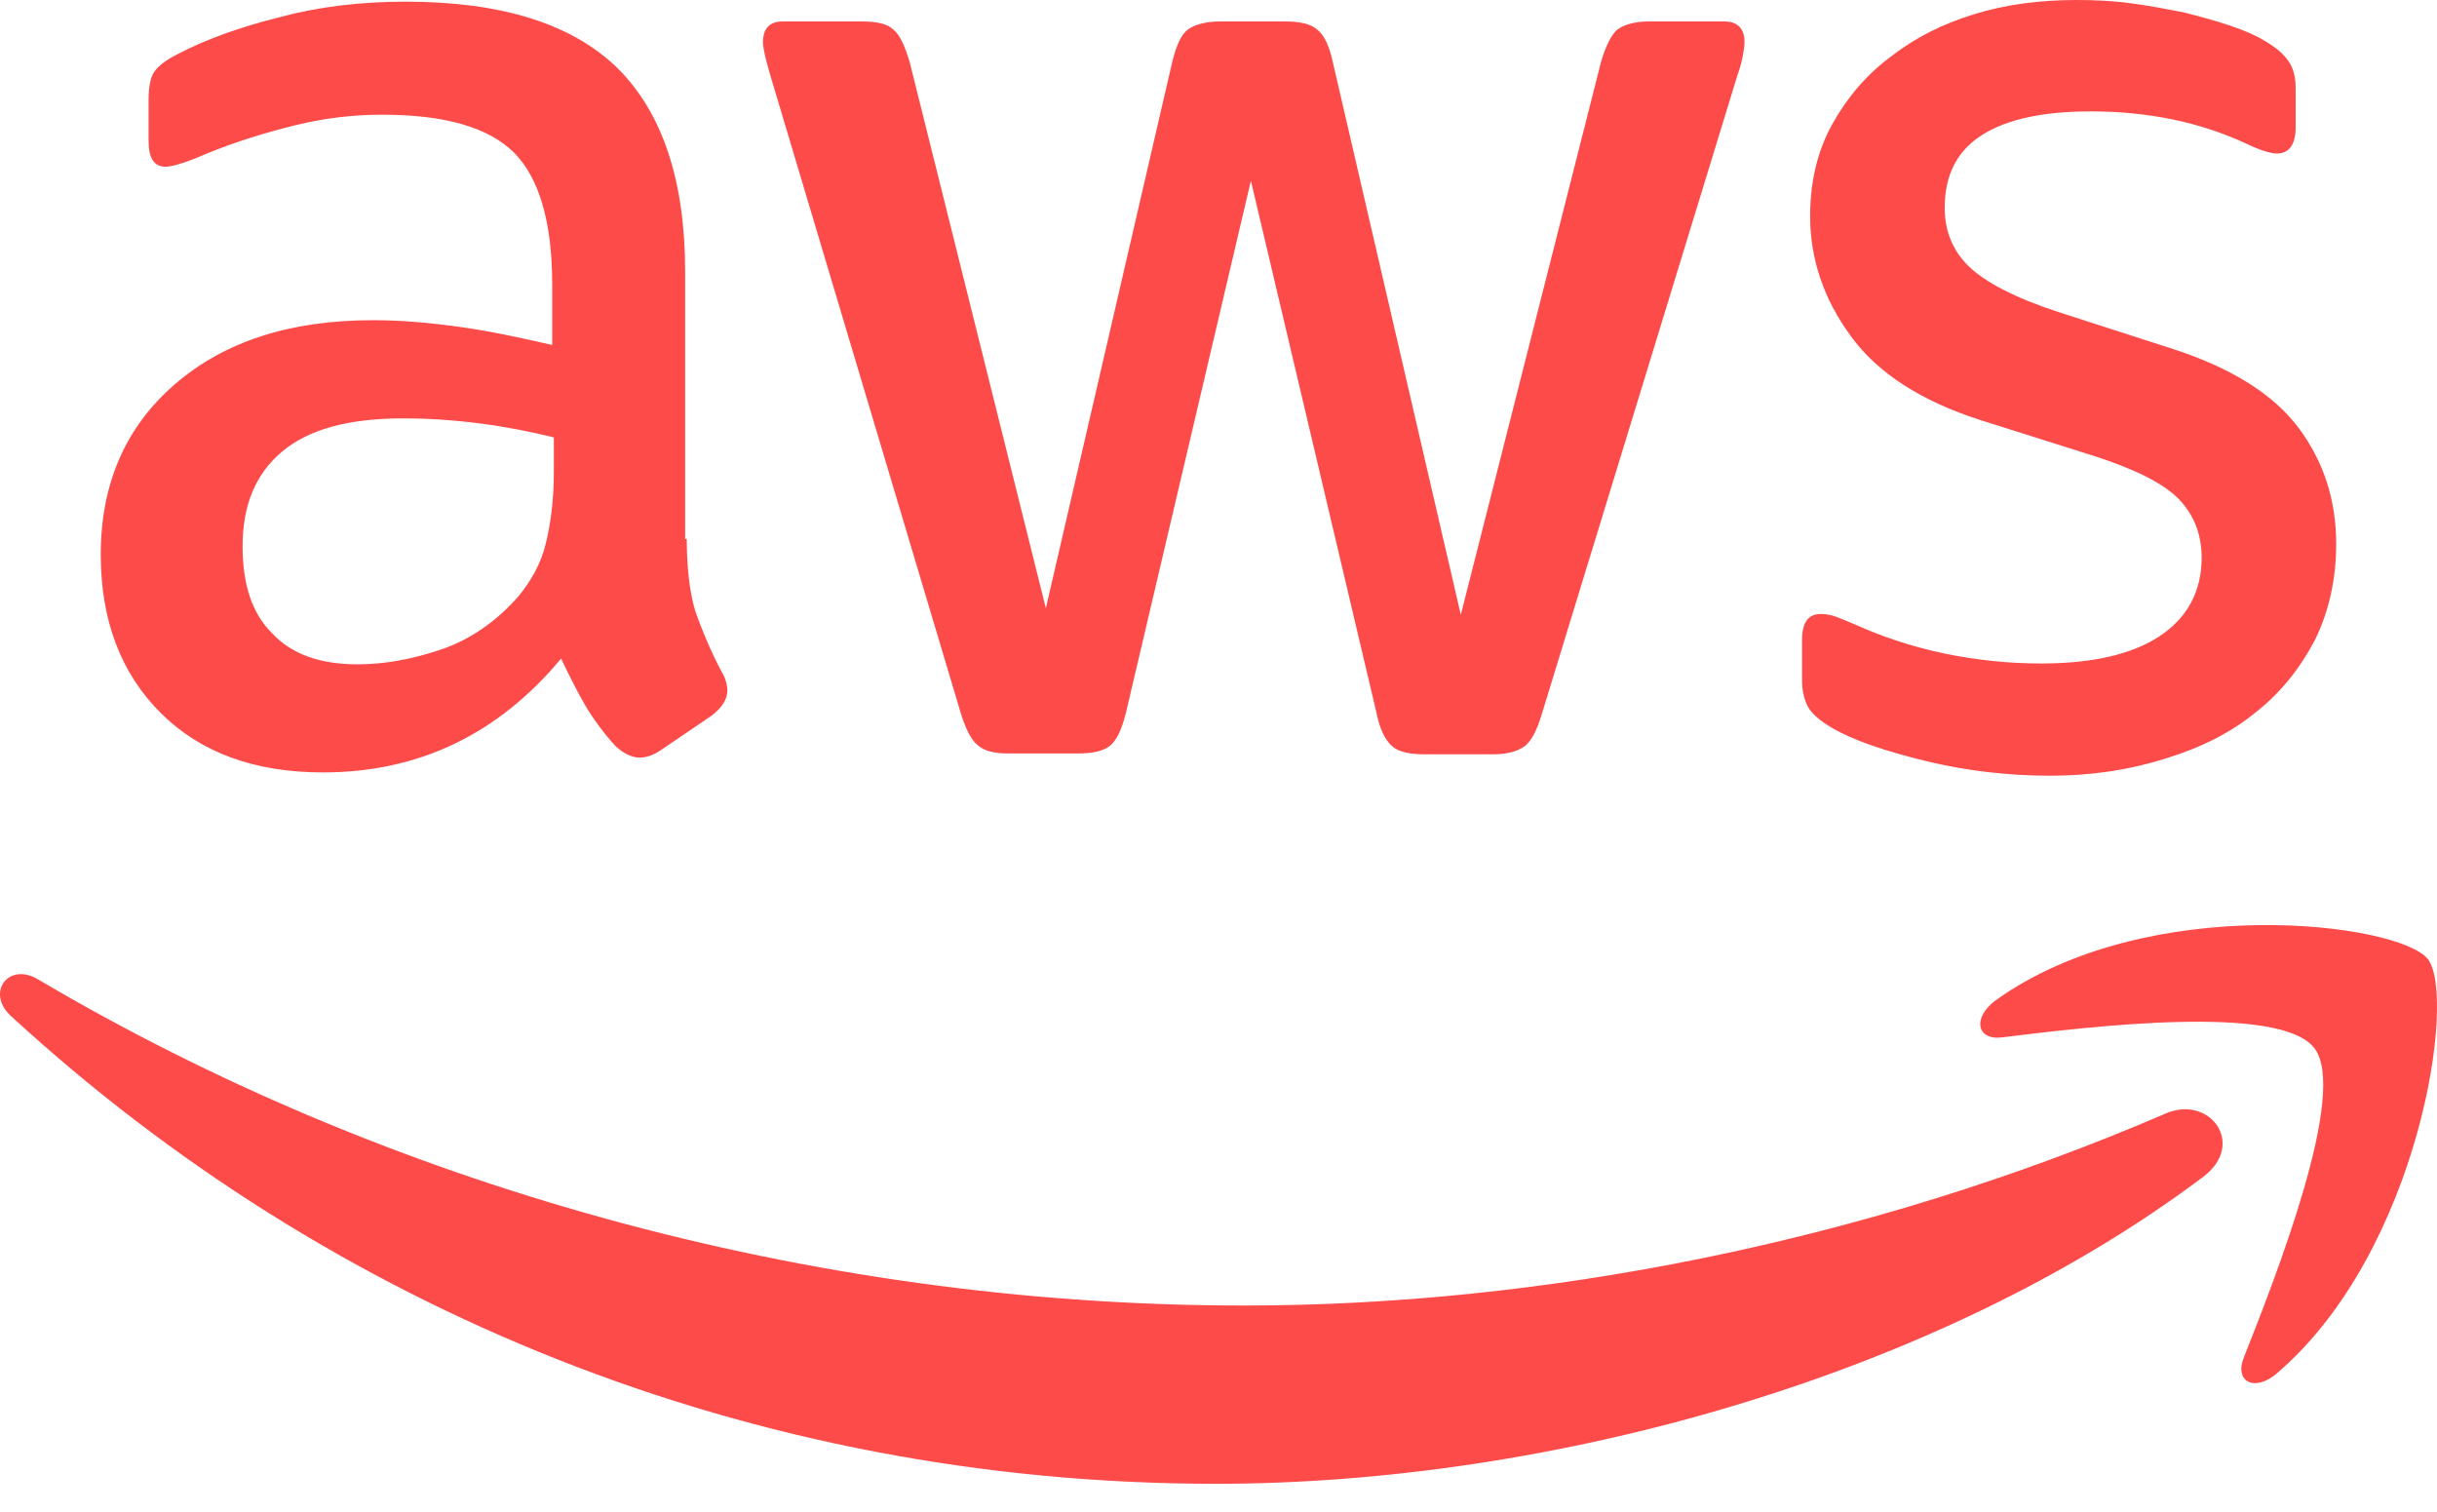
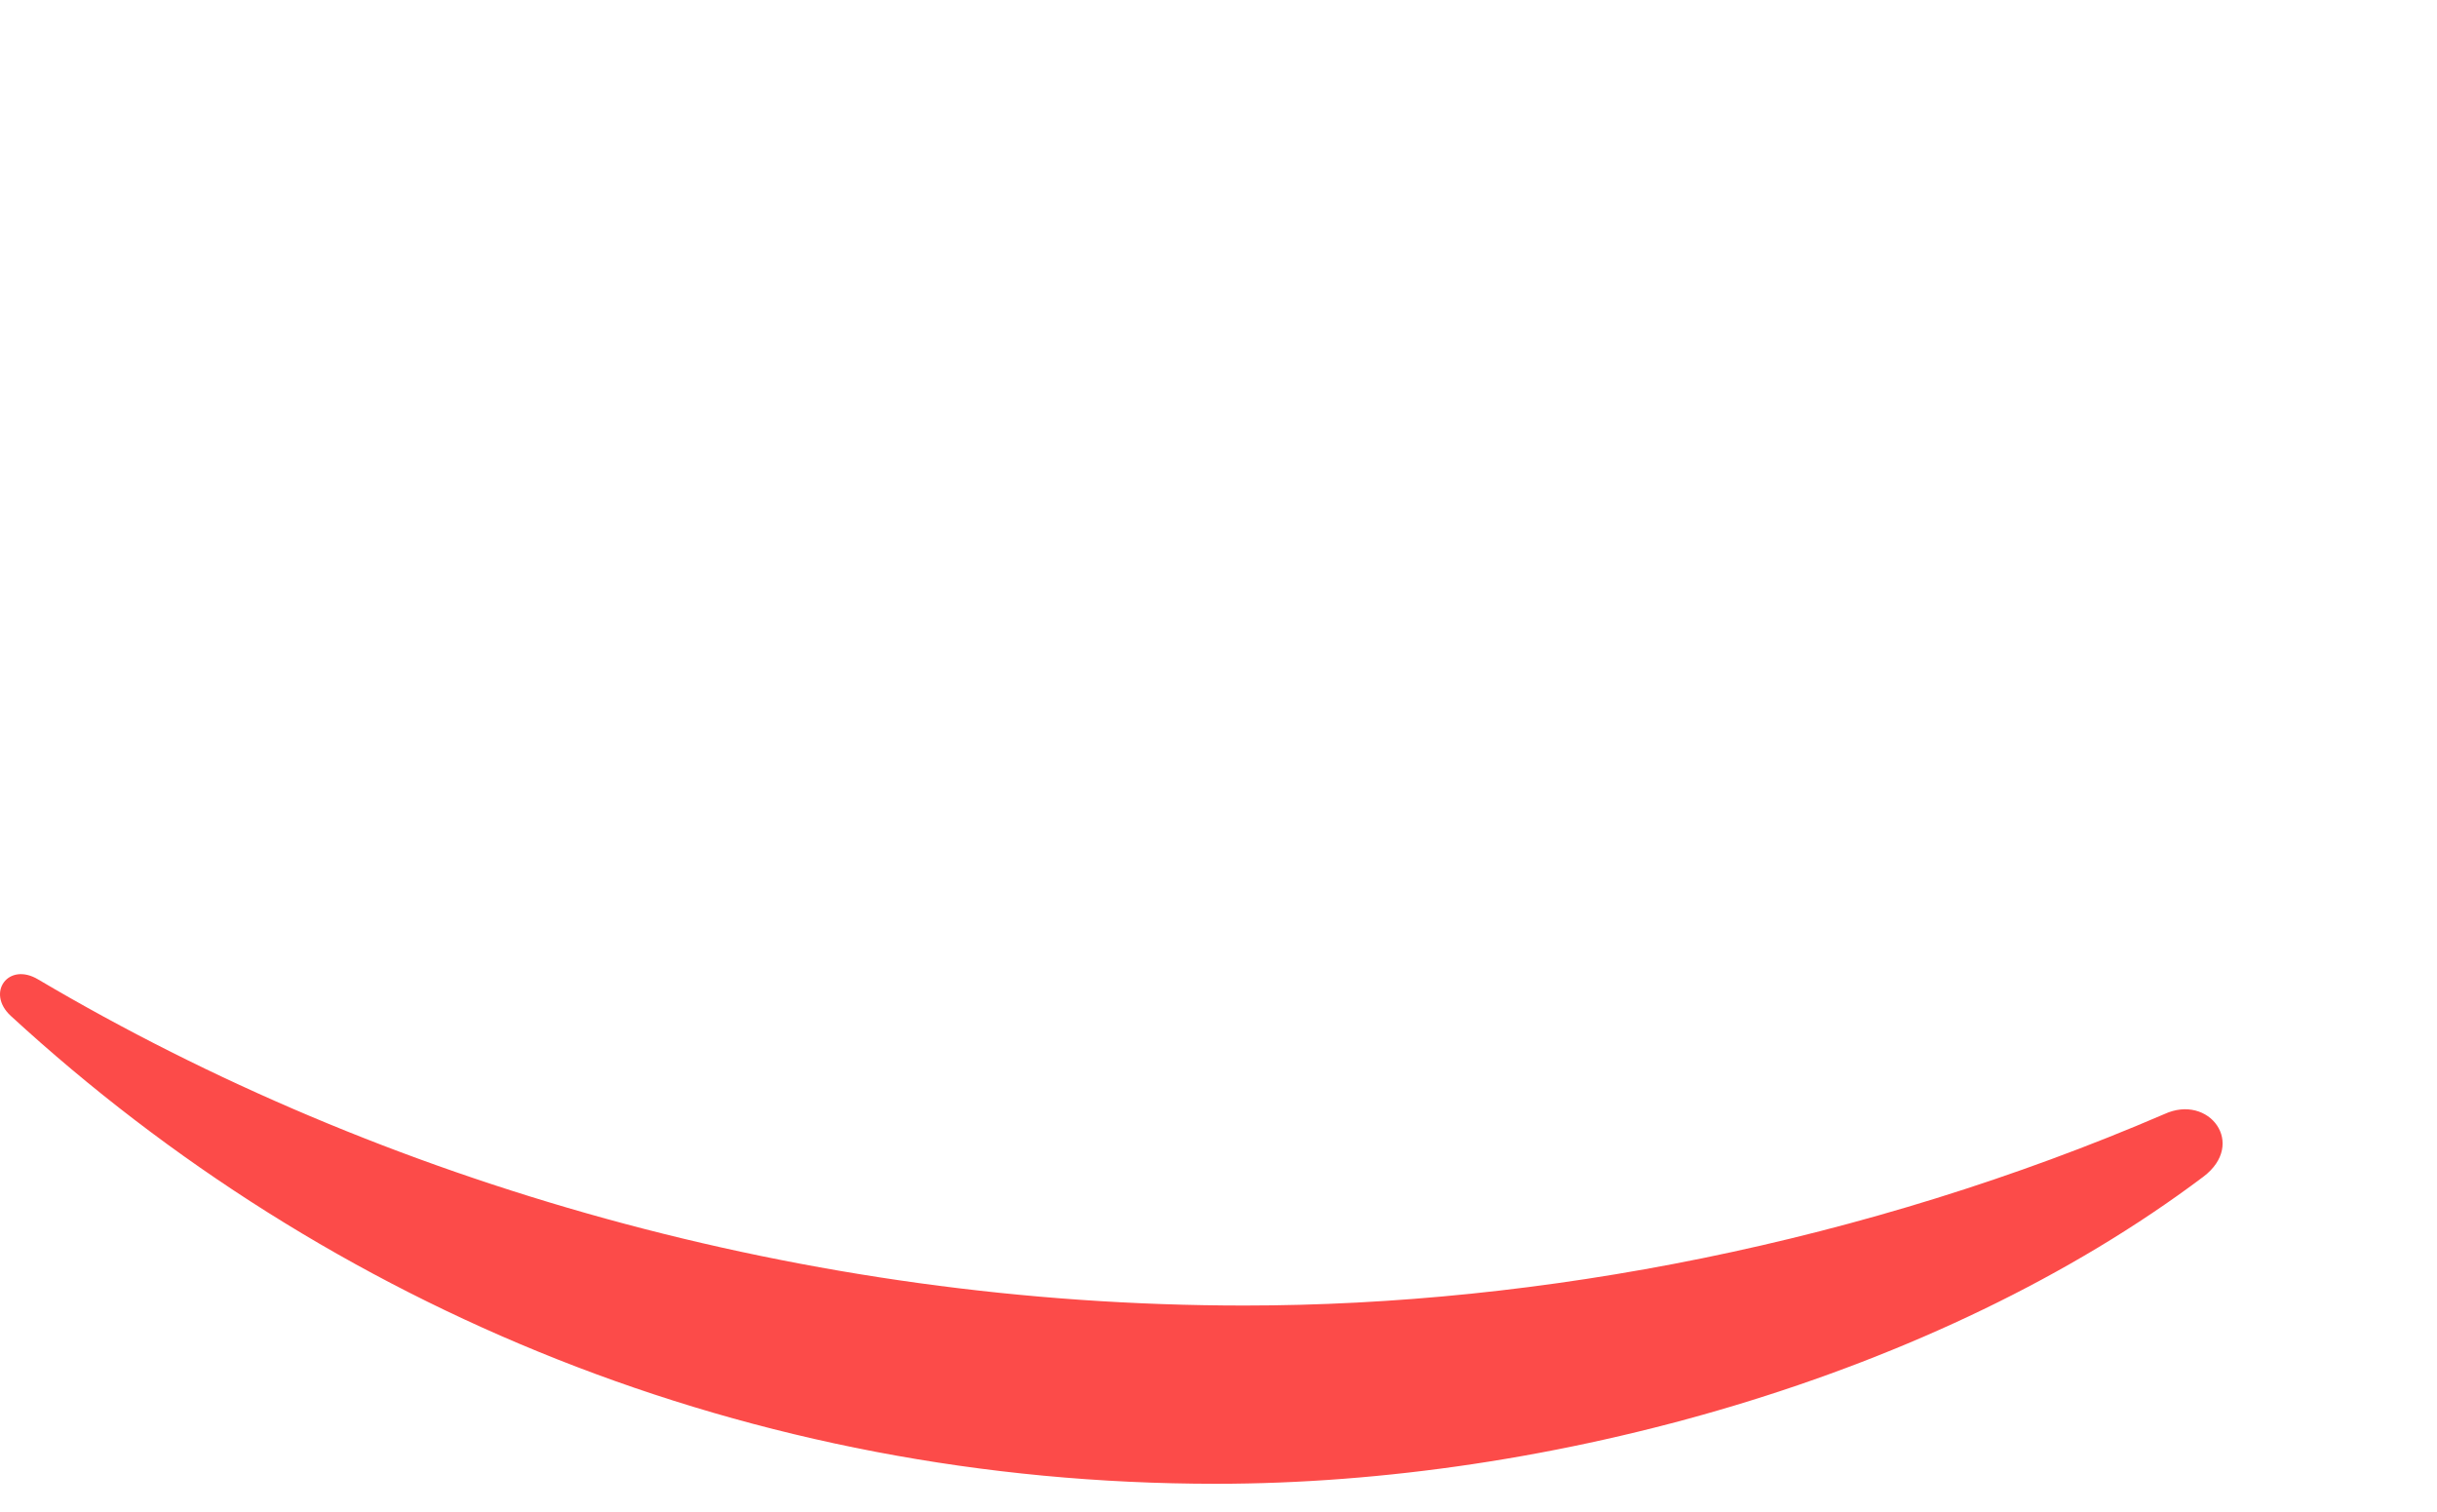
<svg xmlns="http://www.w3.org/2000/svg" width="79" height="49" viewBox="0 0 79 49" fill="none">
-   <path d="M22.263 17.468C22.263 18.458 22.368 19.26 22.552 19.849C22.762 20.437 23.025 21.079 23.393 21.775C23.524 21.989 23.577 22.203 23.577 22.39C23.577 22.657 23.419 22.925 23.077 23.192L21.422 24.316C21.186 24.477 20.949 24.557 20.739 24.557C20.476 24.557 20.213 24.423 19.951 24.182C19.583 23.781 19.268 23.353 19.005 22.925C18.742 22.47 18.479 21.962 18.19 21.347C16.141 23.808 13.566 25.038 10.466 25.038C8.259 25.038 6.498 24.396 5.211 23.112C3.923 21.828 3.266 20.116 3.266 17.976C3.266 15.702 4.055 13.857 5.657 12.466C7.26 11.075 9.388 10.379 12.095 10.379C12.988 10.379 13.908 10.459 14.88 10.593C15.852 10.727 16.85 10.941 17.901 11.182V9.229C17.901 7.196 17.481 5.778 16.666 4.949C15.826 4.12 14.407 3.718 12.384 3.718C11.464 3.718 10.518 3.825 9.546 4.066C8.574 4.307 7.628 4.601 6.708 4.976C6.288 5.163 5.973 5.27 5.789 5.323C5.605 5.377 5.473 5.404 5.368 5.404C5.001 5.404 4.817 5.136 4.817 4.574V3.264C4.817 2.836 4.869 2.515 5.001 2.327C5.132 2.14 5.368 1.953 5.736 1.766C6.656 1.284 7.759 0.883 9.047 0.562C10.334 0.214 11.701 0.054 13.146 0.054C16.272 0.054 18.558 0.776 20.03 2.22C21.475 3.665 22.21 5.858 22.21 8.801V17.468H22.263ZM11.595 21.534C12.463 21.534 13.356 21.373 14.302 21.052C15.248 20.732 16.088 20.143 16.798 19.34C17.218 18.832 17.534 18.27 17.691 17.628C17.849 16.986 17.954 16.211 17.954 15.301V14.178C17.192 13.99 16.377 13.83 15.537 13.723C14.696 13.616 13.881 13.562 13.067 13.562C11.306 13.562 10.019 13.91 9.152 14.632C8.285 15.355 7.864 16.371 7.864 17.709C7.864 18.966 8.18 19.902 8.837 20.544C9.467 21.213 10.387 21.534 11.595 21.534ZM32.694 24.423C32.221 24.423 31.906 24.343 31.695 24.155C31.485 23.995 31.301 23.62 31.144 23.112L24.969 2.434C24.812 1.899 24.733 1.552 24.733 1.364C24.733 0.936 24.943 0.696 25.363 0.696H27.938C28.438 0.696 28.779 0.776 28.963 0.963C29.173 1.124 29.331 1.498 29.488 2.006L33.903 19.715L38.001 2.006C38.133 1.471 38.29 1.124 38.501 0.963C38.711 0.803 39.079 0.696 39.552 0.696H41.654C42.153 0.696 42.494 0.776 42.705 0.963C42.915 1.124 43.099 1.498 43.204 2.006L47.355 19.929L51.901 2.006C52.058 1.471 52.242 1.124 52.426 0.963C52.636 0.803 52.978 0.696 53.451 0.696H55.894C56.315 0.696 56.551 0.91 56.551 1.364C56.551 1.498 56.525 1.632 56.499 1.792C56.472 1.953 56.42 2.167 56.315 2.461L49.983 23.139C49.825 23.674 49.641 24.022 49.431 24.182C49.221 24.343 48.879 24.45 48.432 24.45H46.173C45.674 24.45 45.332 24.369 45.122 24.182C44.912 23.995 44.728 23.647 44.623 23.112L40.55 5.858L36.504 23.085C36.372 23.62 36.215 23.968 36.005 24.155C35.794 24.343 35.426 24.423 34.953 24.423H32.694ZM66.457 25.145C65.091 25.145 63.724 24.985 62.41 24.664C61.097 24.343 60.072 23.995 59.389 23.594C58.968 23.353 58.679 23.085 58.574 22.845C58.469 22.604 58.417 22.337 58.417 22.096V20.732C58.417 20.17 58.627 19.902 59.021 19.902C59.179 19.902 59.336 19.929 59.494 19.983C59.652 20.036 59.888 20.143 60.151 20.25C61.044 20.651 62.016 20.972 63.041 21.186C64.092 21.4 65.117 21.507 66.168 21.507C67.823 21.507 69.111 21.213 70.004 20.625C70.897 20.036 71.37 19.18 71.37 18.083C71.37 17.334 71.134 16.719 70.661 16.211C70.188 15.702 69.294 15.248 68.007 14.82L64.197 13.616C62.279 13.001 60.86 12.091 59.993 10.887C59.126 9.71 58.679 8.4 58.679 7.009C58.679 5.885 58.916 4.895 59.389 4.039C59.862 3.183 60.492 2.434 61.281 1.846C62.069 1.231 62.962 0.776 64.013 0.455C65.064 0.134 66.168 0 67.324 0C67.902 0 68.506 0.027 69.084 0.107C69.689 0.187 70.24 0.294 70.792 0.401C71.317 0.535 71.817 0.669 72.29 0.829C72.763 0.99 73.13 1.15 73.393 1.311C73.761 1.525 74.024 1.739 74.181 1.98C74.339 2.194 74.418 2.488 74.418 2.862V4.12C74.418 4.681 74.208 4.976 73.814 4.976C73.603 4.976 73.262 4.869 72.815 4.655C71.317 3.959 69.636 3.611 67.77 3.611C66.273 3.611 65.091 3.852 64.276 4.36C63.461 4.869 63.041 5.644 63.041 6.741C63.041 7.49 63.304 8.132 63.829 8.64C64.355 9.149 65.327 9.657 66.719 10.112L70.451 11.315C72.342 11.931 73.709 12.787 74.523 13.883C75.338 14.98 75.732 16.237 75.732 17.628C75.732 18.779 75.495 19.822 75.049 20.732C74.576 21.641 73.945 22.444 73.13 23.085C72.316 23.754 71.344 24.236 70.214 24.584C69.032 24.958 67.797 25.145 66.457 25.145Z" fill="#FC4B49" />
  <path fill-rule="evenodd" clip-rule="evenodd" d="M71.423 38.146C62.779 44.647 50.219 48.097 39.421 48.097C24.286 48.097 10.65 42.4 0.35 32.93C-0.464 32.181 0.271 31.164 1.244 31.753C12.384 38.334 26.126 42.319 40.34 42.319C49.93 42.319 60.467 40.286 70.162 36.113C71.607 35.444 72.842 37.076 71.423 38.146Z" fill="#FC4B49" />
-   <path fill-rule="evenodd" clip-rule="evenodd" d="M75.023 33.974C73.919 32.529 67.718 33.278 64.907 33.626C64.066 33.733 63.935 32.984 64.697 32.422C69.636 28.891 77.755 29.908 78.701 31.085C79.647 32.288 78.438 40.554 73.814 44.513C73.105 45.129 72.421 44.808 72.737 44.005C73.788 41.357 76.126 35.392 75.023 33.974Z" fill="#FC4B49" />
</svg>